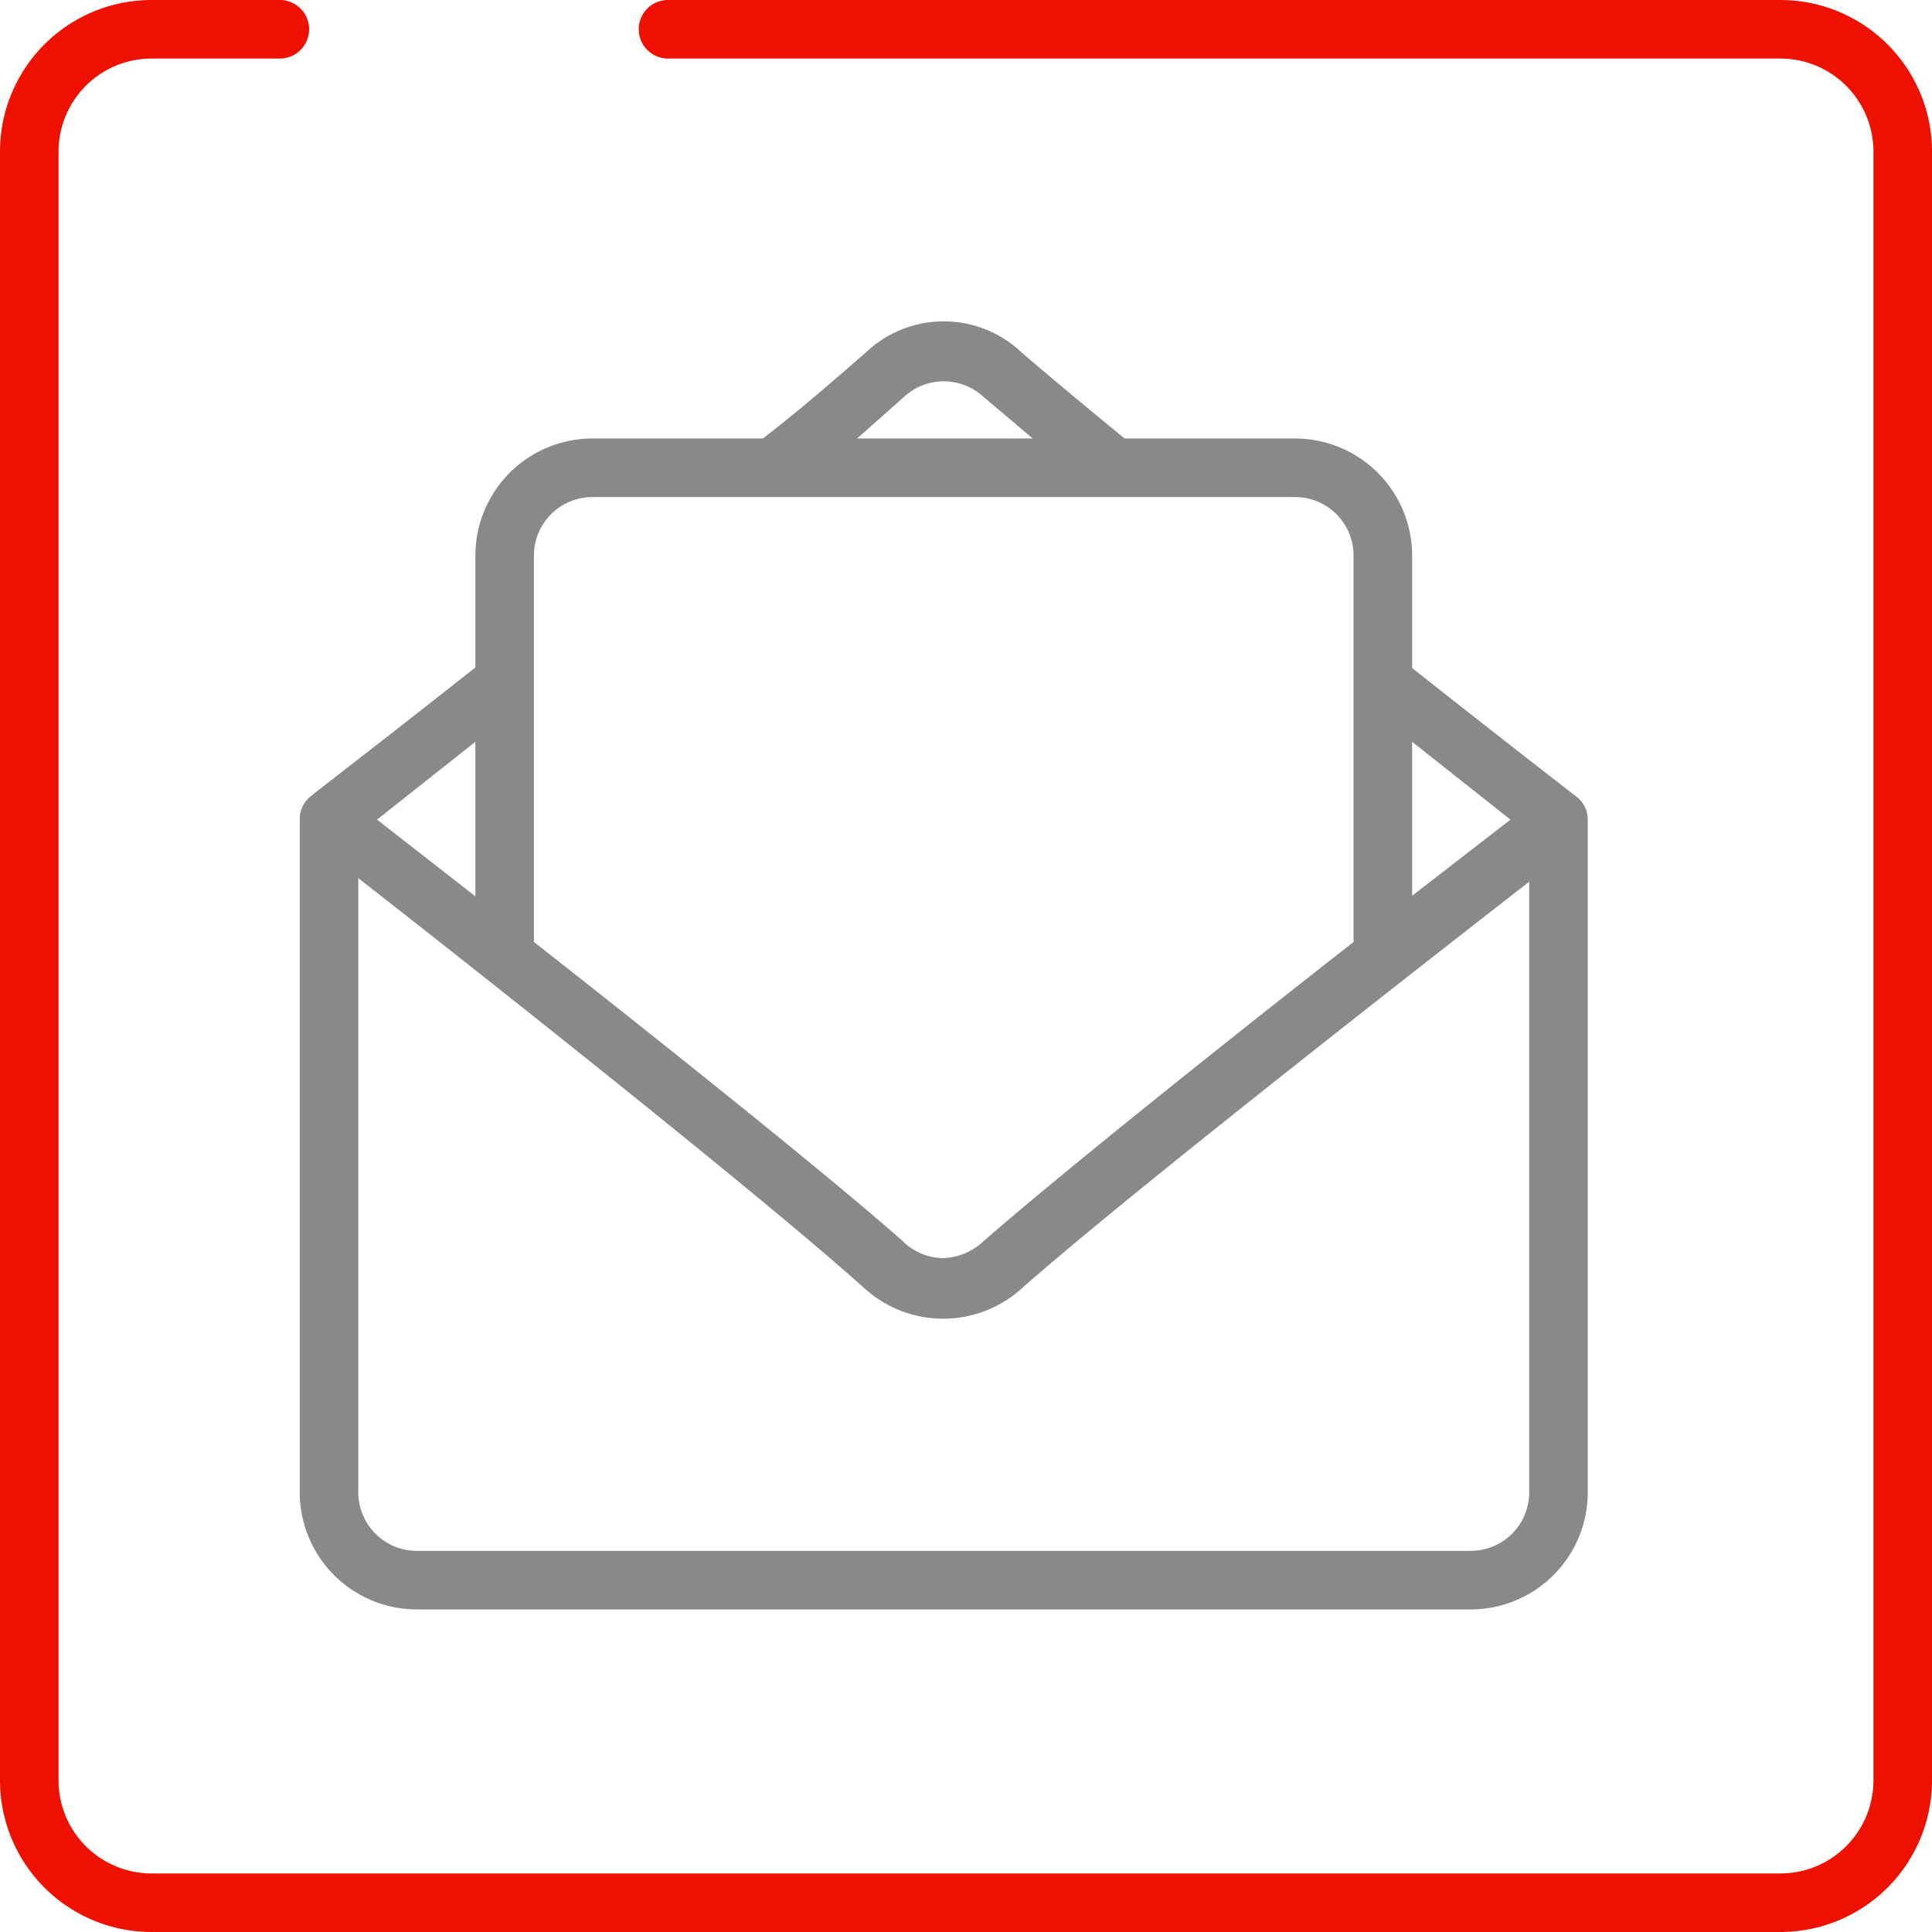
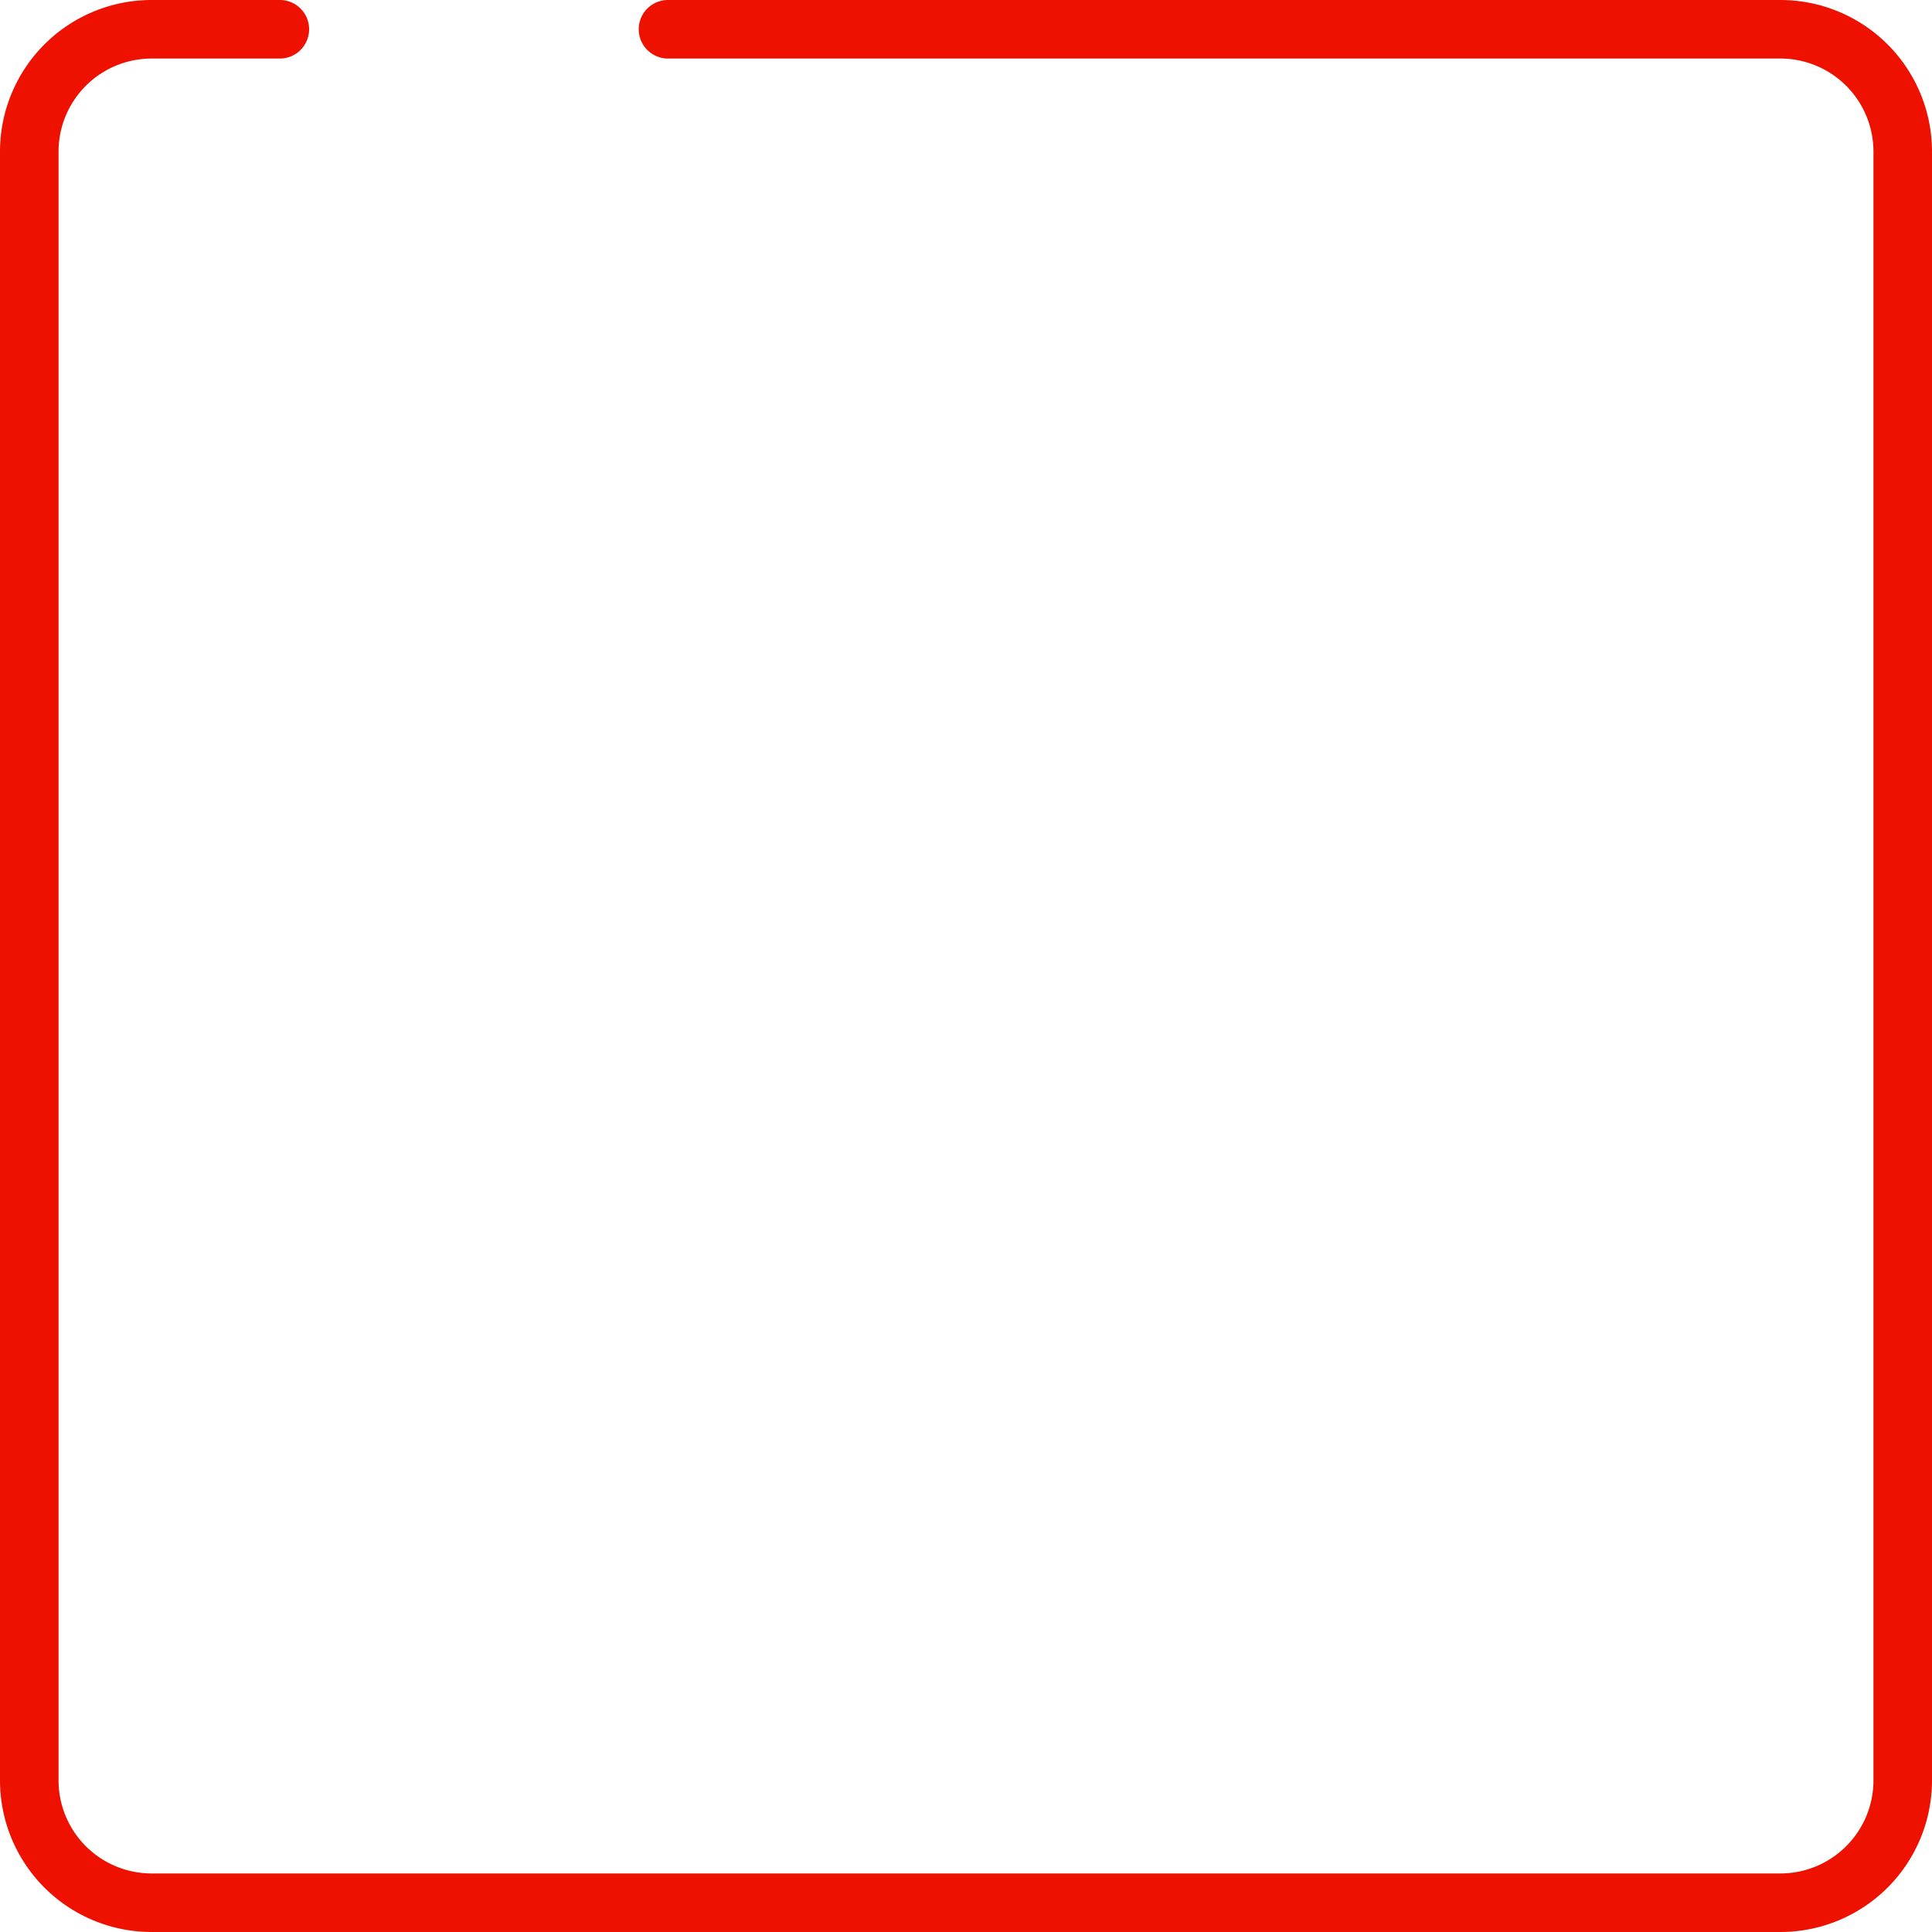
<svg xmlns="http://www.w3.org/2000/svg" viewBox="0 0 33 33">
  <defs>
    <style>.cls-1{fill:#e10;}.cls-2{fill:#898989;}</style>
  </defs>
  <g id="Layer_2" data-name="Layer 2">
    <g id="Layer_1-2" data-name="Layer 1">
      <path class="cls-1" d="M30.41,33H2.59A2.59,2.59,0,0,1,0,30.41V2.59A2.59,2.59,0,0,1,2.59,0H4.78a.5.5,0,0,1,.5.5.5.5,0,0,1-.5.5H2.59A1.59,1.59,0,0,0,1,2.59V30.41A1.59,1.59,0,0,0,2.59,32H30.41A1.59,1.59,0,0,0,32,30.41V2.59A1.59,1.59,0,0,0,30.41,1h-19a.5.5,0,0,1,0-1h19A2.59,2.59,0,0,1,33,2.59V30.41A2.59,2.59,0,0,1,30.41,33Z" />
-       <path class="cls-2" d="M27.12,14a.49.49,0,0,0-.19-.39s-1.23-.95-2.81-2.2V9.49a2,2,0,0,0-2-2H19.21c-.71-.58-1.33-1.1-1.75-1.46a1.93,1.93,0,0,0-2.68,0c-.42.36-1,.88-1.75,1.46H10.12a2,2,0,0,0-2,2V11.4c-1.58,1.25-2.81,2.19-2.81,2.2a.49.49,0,0,0-.19.39h0v11.5a2,2,0,0,0,2,2h18a2,2,0,0,0,2-2V14ZM25.8,14,24.12,15.3V12.67ZM15.44,6.78a1,1,0,0,1,1.36,0l.84.71h-3ZM10.12,8.49h12a1,1,0,0,1,1,1v6.6c-2.24,1.75-5.05,4-6.32,5.11a1.06,1.06,0,0,1-.7.29,1,1,0,0,1-.68-.29c-1.28-1.13-4.07-3.36-6.3-5.11V9.49A1,1,0,0,1,10.12,8.49Zm-2,4.18v2.64L6.44,14Zm17,13.82h-18a1,1,0,0,1-1-1V15C8.21,16.63,13,20.42,14.76,22a2,2,0,0,0,2.7,0c1.8-1.59,6.72-5.43,8.66-6.94V25.49A1,1,0,0,1,25.12,26.49Z" />
    </g>
  </g>
</svg>